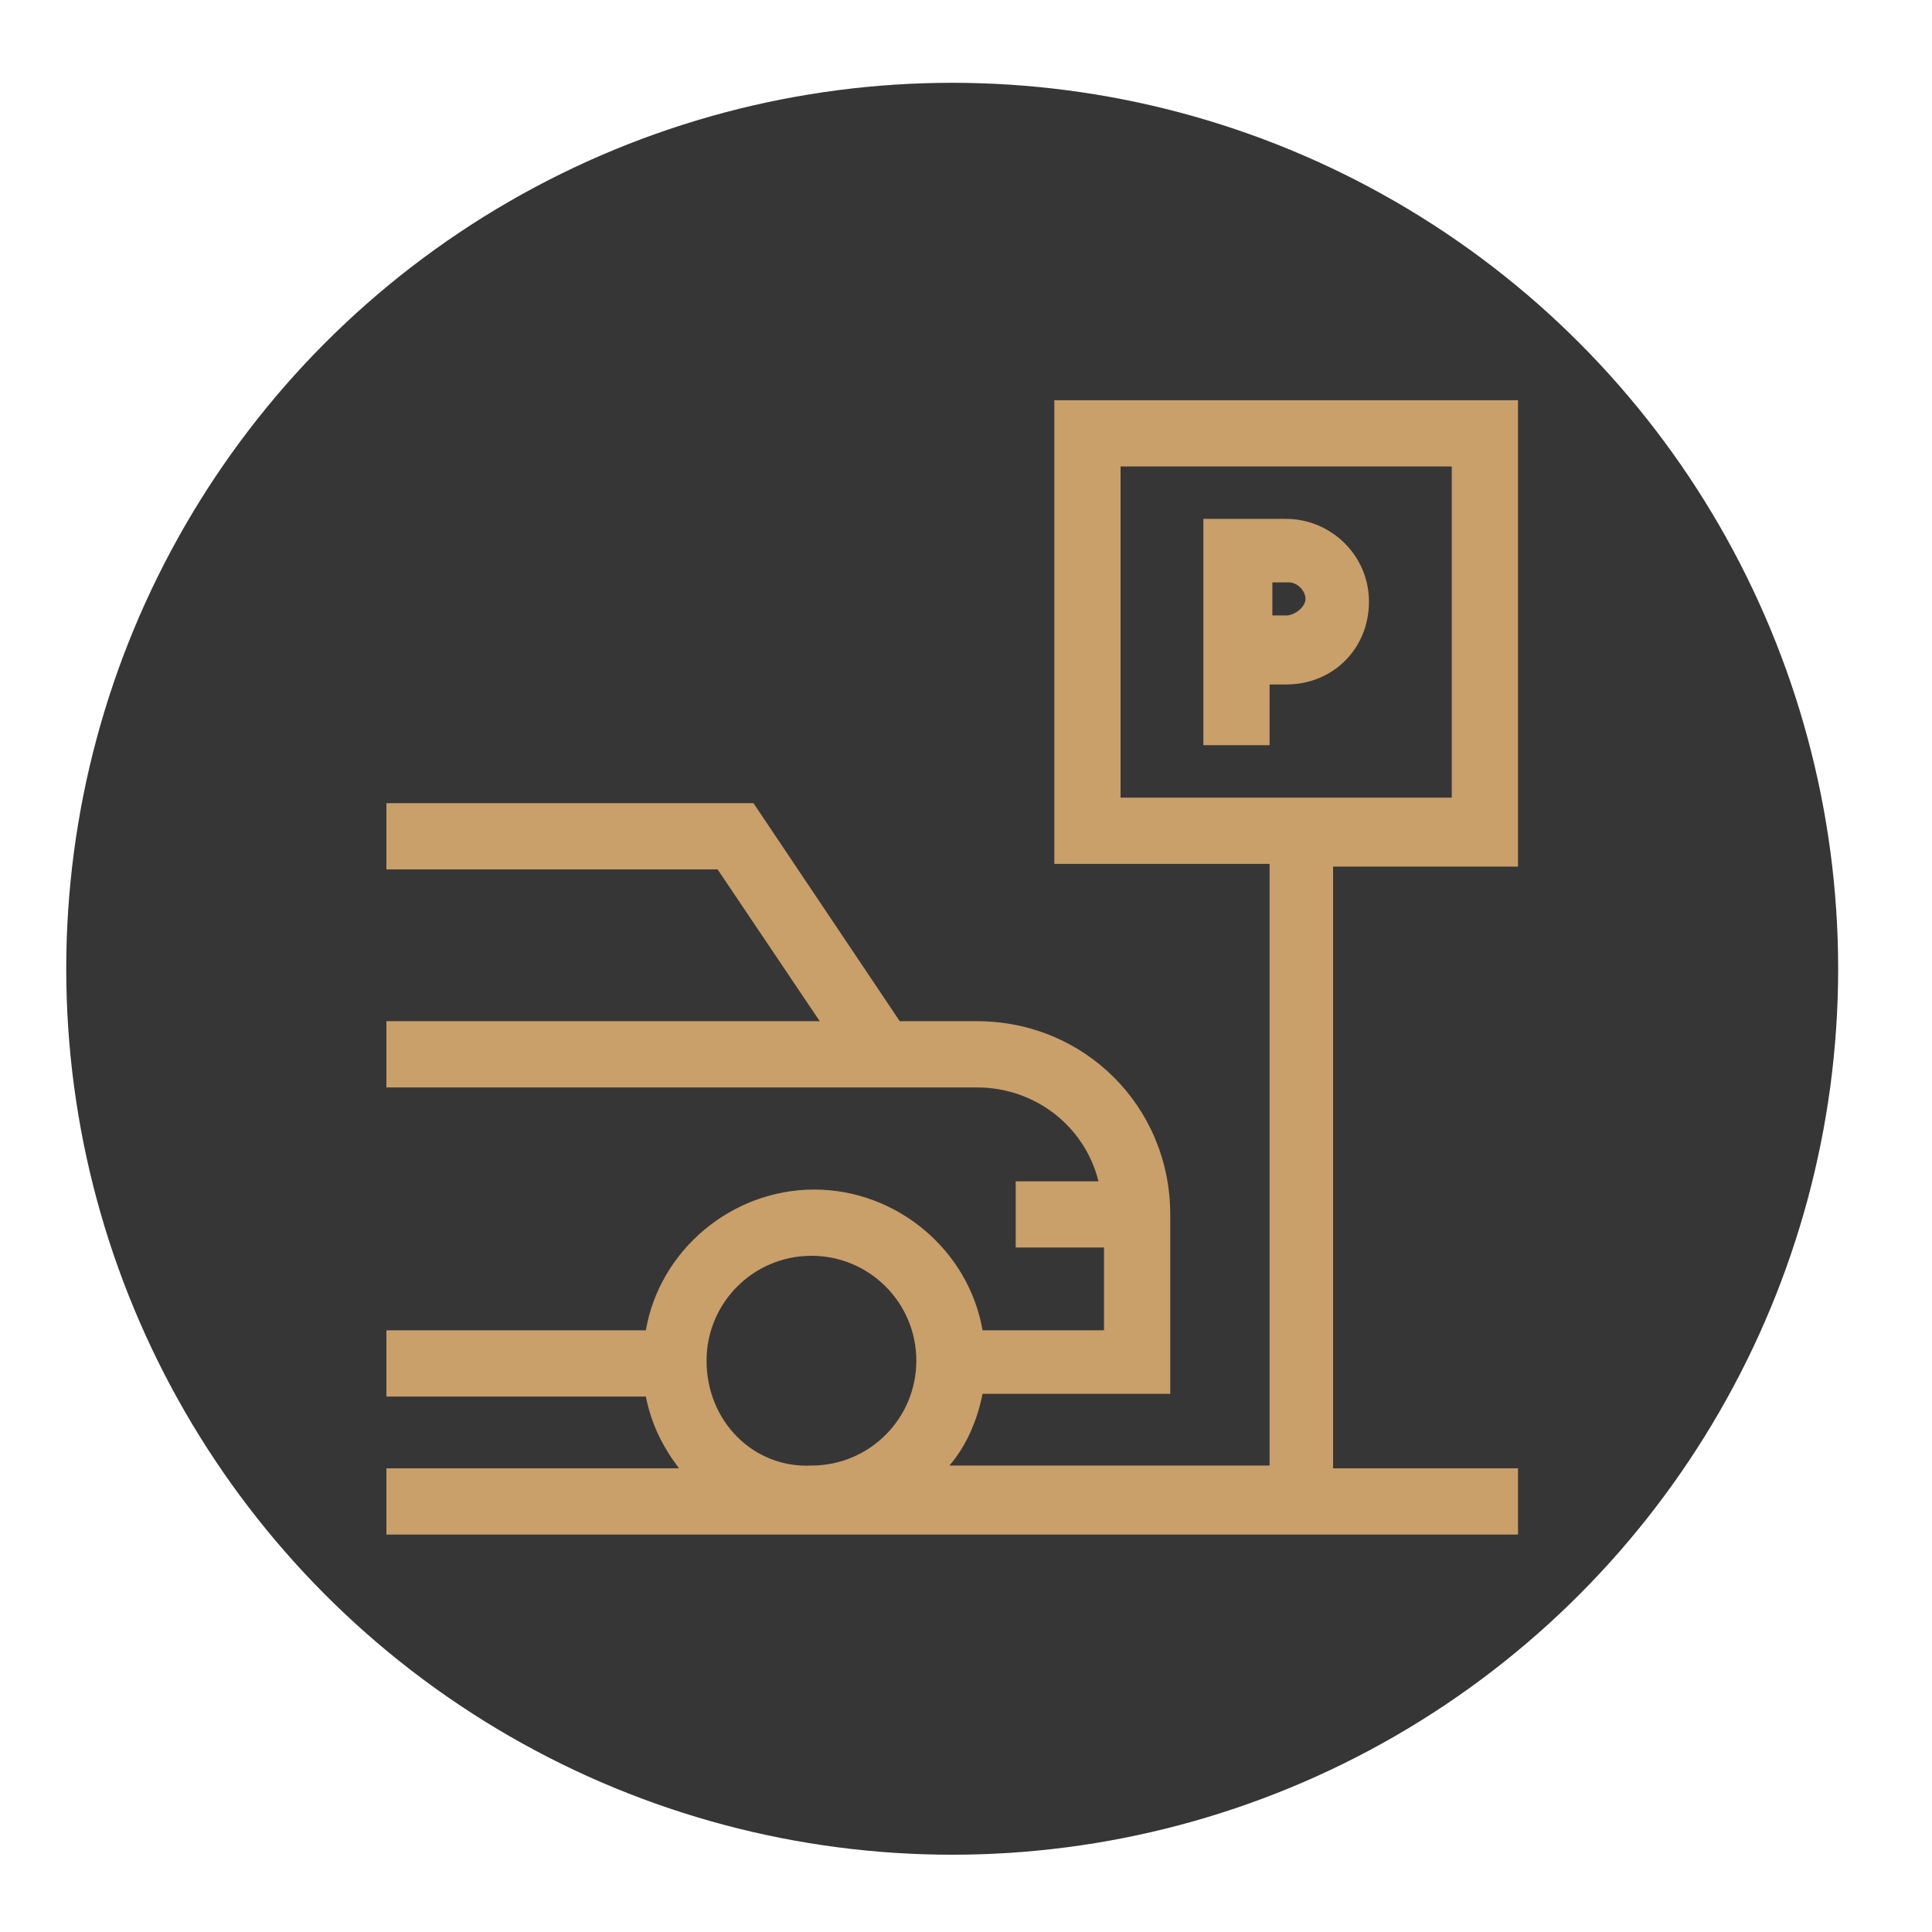
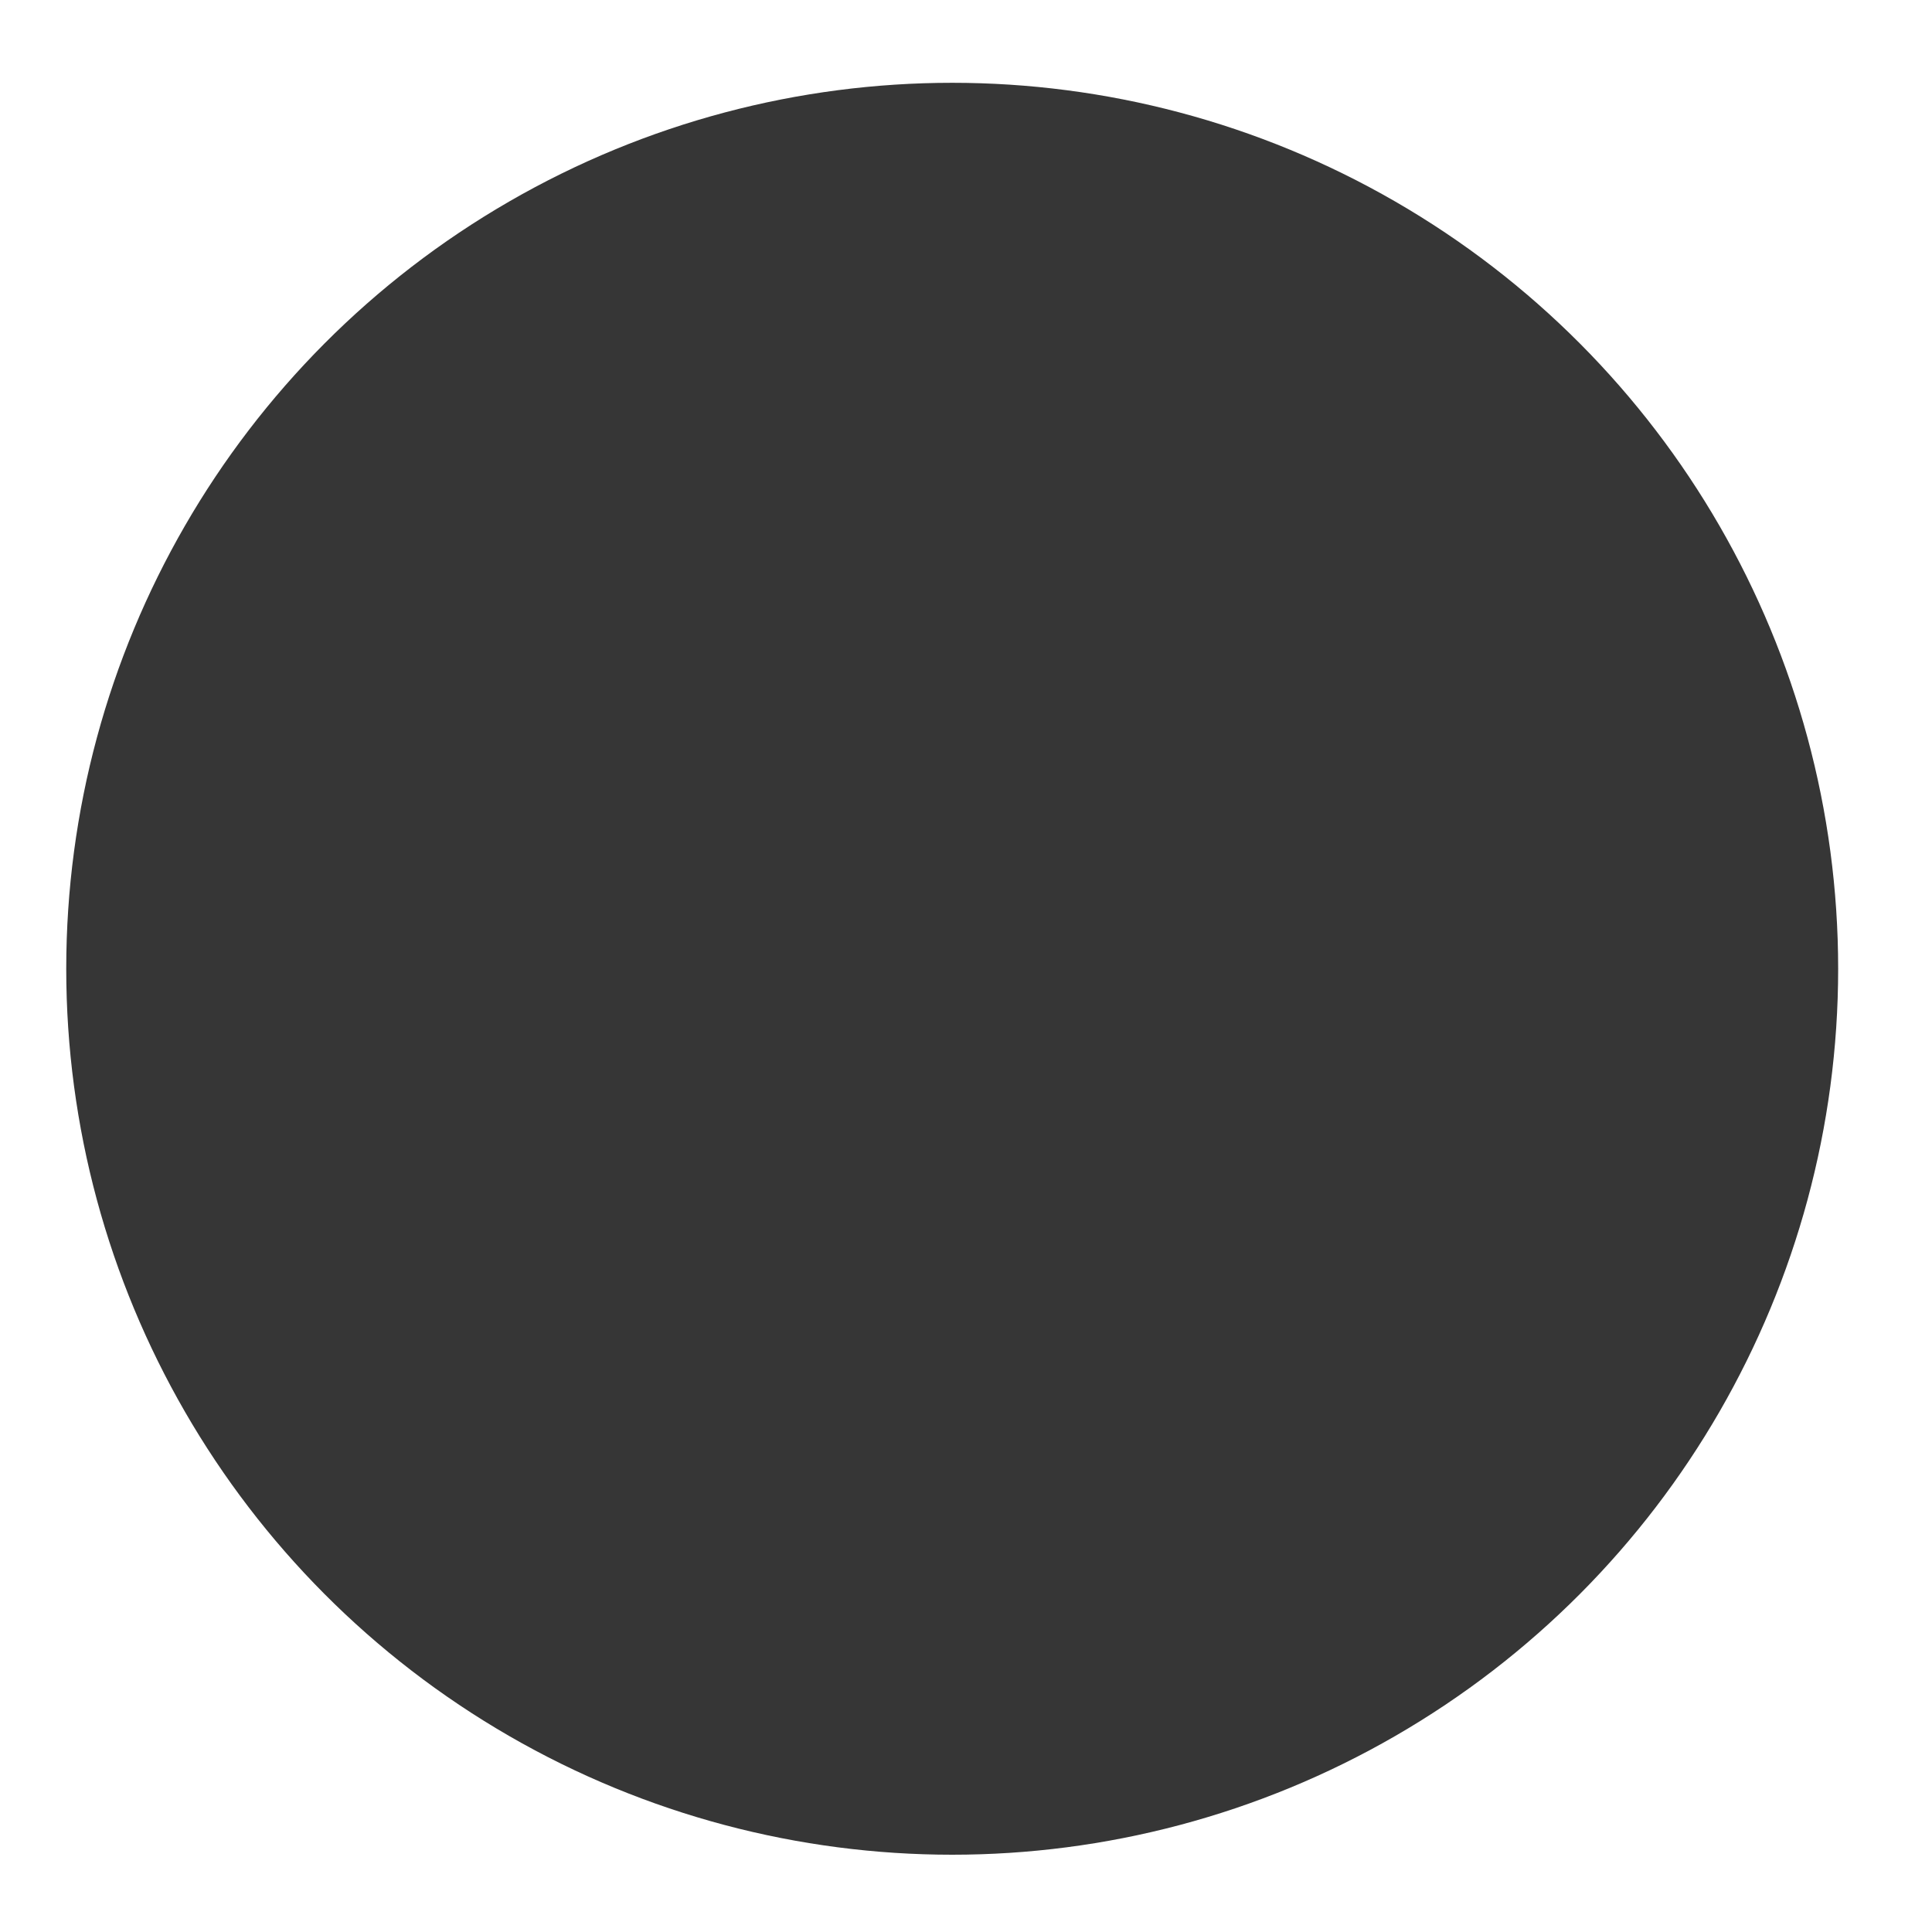
<svg xmlns="http://www.w3.org/2000/svg" version="1.1" id="Layer_1" x="0px" y="0px" width="70px" height="70px" viewBox="0 0 70 70" style="enable-background:new 0 0 70 70;" xml:space="preserve">
  <style type="text/css">
	.st0{fill:#363636;}
	.st1{fill:#C99F6A;}
</style>
  <g>
    <circle class="st0" cx="34.5" cy="35.1" r="32.1" />
    <g>
-       <path class="st1" d="M55,31.4V14.5H38.2v16.8H46v21.8H34.4c0.6-0.7,1-1.6,1.2-2.6h6.8V44c0-3.9-3.1-7-7-7h-2.8l-5.3-7.9H14v2.4h12    l3.7,5.5H14v2.4h21.4c2.1,0,3.9,1.4,4.4,3.4h-3v2.4H40v3h-4.4c-0.5-2.9-3.1-5.1-6.1-5.1s-5.6,2.2-6.1,5.1H14v2.4h9.4    c0.2,1,0.6,1.8,1.2,2.6H14v2.4h41v-2.4h-6.7V31.4L55,31.4z M25.6,49.3c0-2.1,1.7-3.8,3.8-3.8c2.1,0,3.8,1.7,3.8,3.8    c0,2.1-1.7,3.8-3.8,3.8C27.3,53.2,25.6,51.5,25.6,49.3z M40.6,16.9h12v12h-12L40.6,16.9z" />
-       <path class="st1" d="M46.6,18.8h-3l0,8.2H46v-2.2c0,0,0.4,0,0.6,0c1.7,0,3-1.3,3-3S48.2,18.8,46.6,18.8z M46.6,22.3    c-0.1,0-0.5,0-0.5,0l0-1.2h0.6c0.3,0,0.6,0.3,0.6,0.6S46.9,22.3,46.6,22.3z" />
-     </g>
+       </g>
  </g>
</svg>